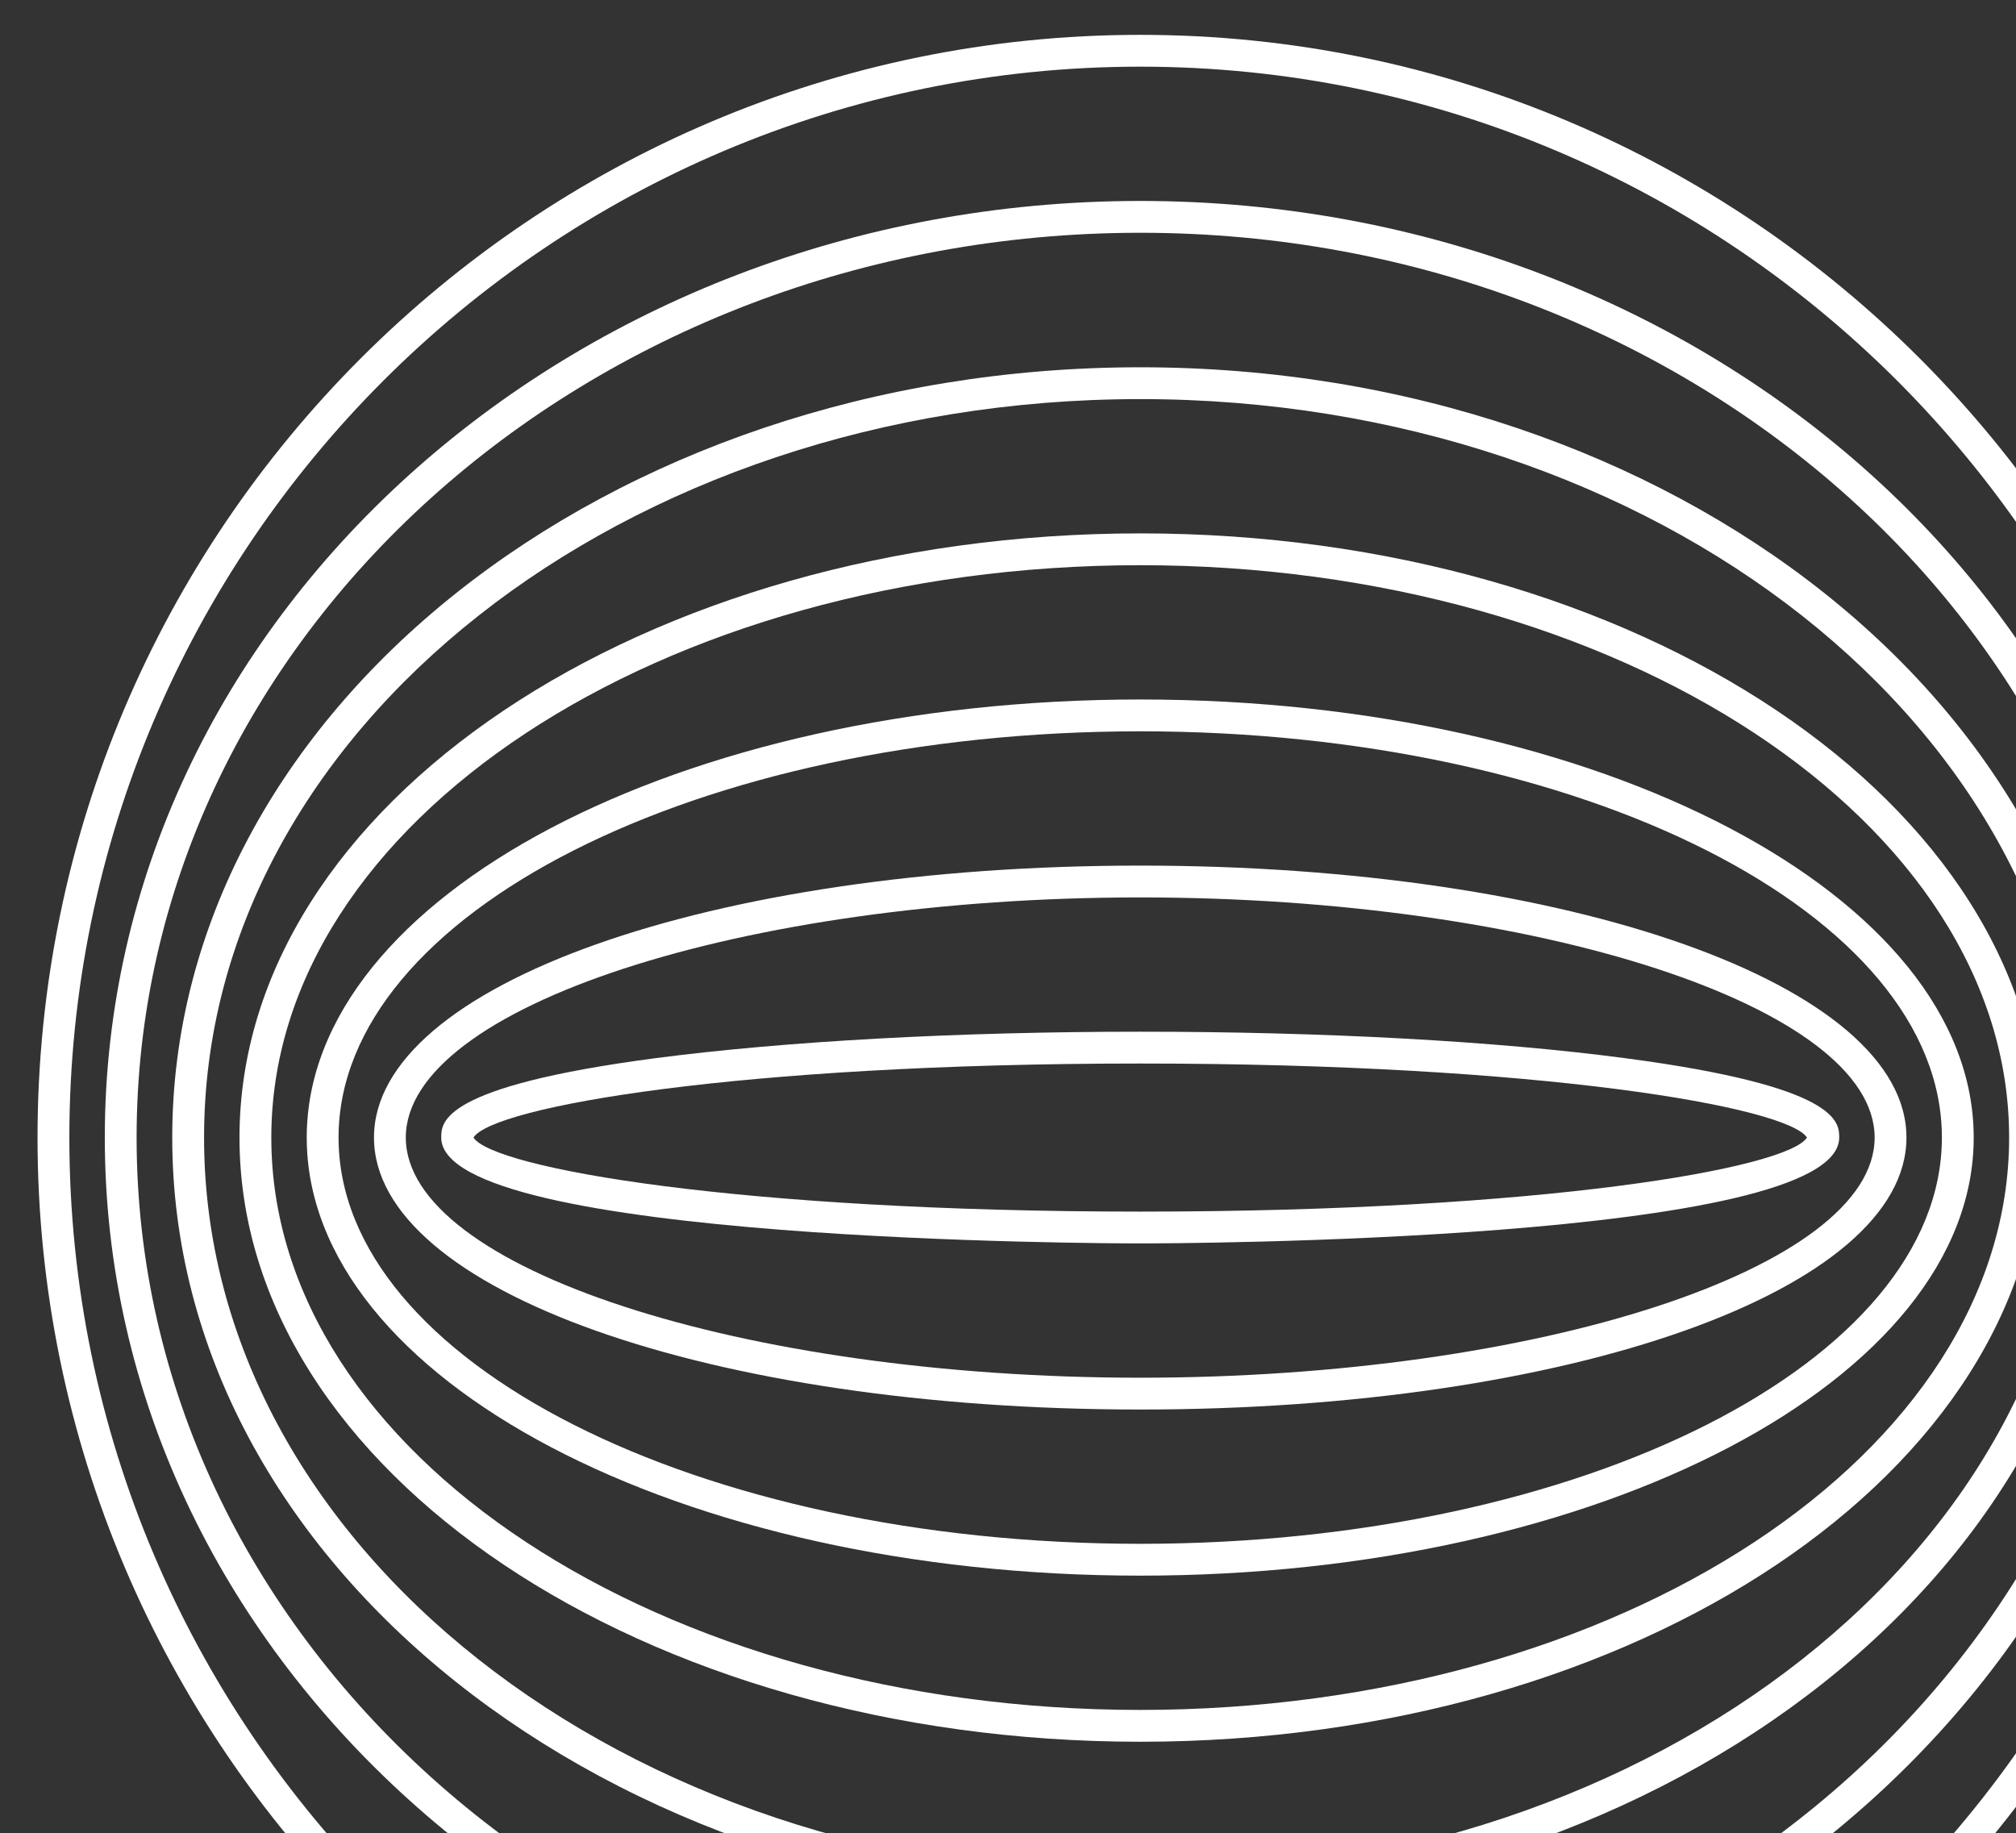
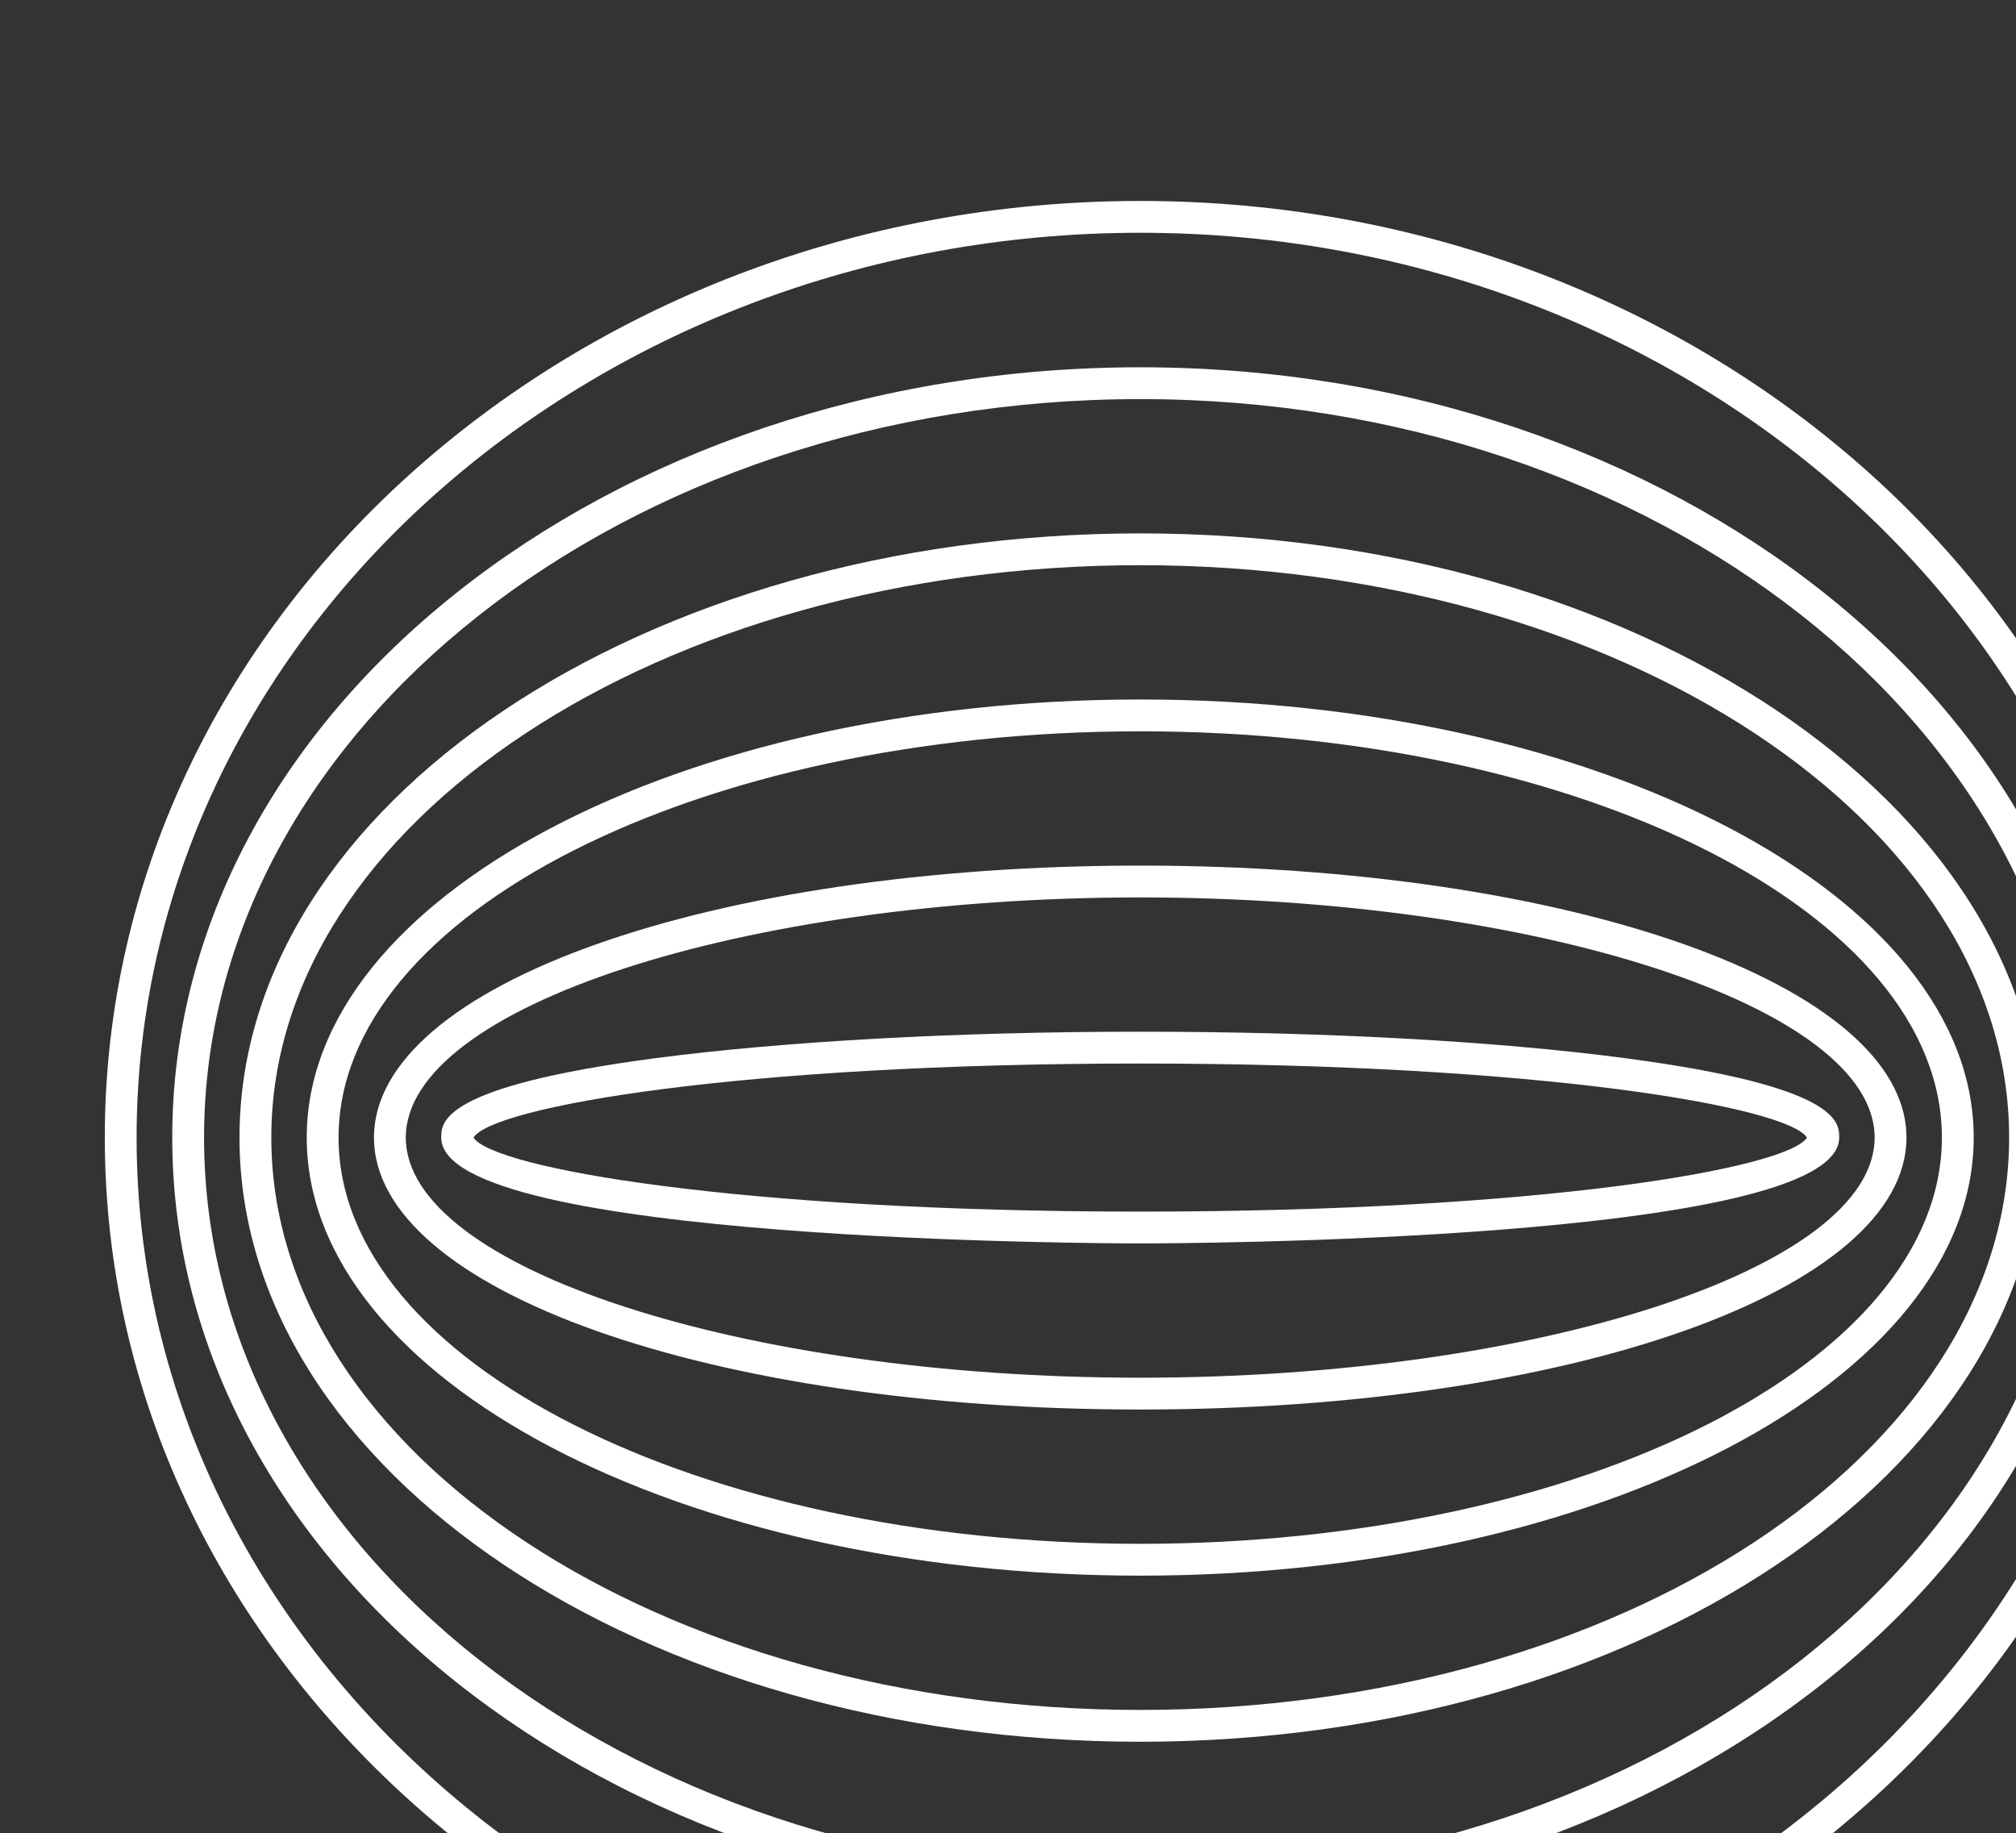
<svg xmlns="http://www.w3.org/2000/svg" width="375" height="341" viewBox="0 0 375 341">
  <rect x="0" y="0" width="375" height="341" fill="#333333" stroke="none" />
  <defs>
    <clipPath id="clip-path">
      <rect id="Rectángulo_1" data-name="Rectángulo 1" width="375" height="341" transform="translate(1545 739)" fill="#fff" stroke="#707070" stroke-width="1" />
    </clipPath>
  </defs>
  <g id="ico-isotipo" transform="translate(-1545 -739)" clip-path="url(#clip-path)">
    <g id="Grupo_1" data-name="Grupo 1" transform="translate(1551.982 745.482)">
-       <path id="Trazado_1" data-name="Trazado 1" d="M205.112,410.225C92.02,410.225,0,318.2,0,205.112S92.02,0,205.112,0,410.225,92.02,410.225,205.112,318.2,410.225,205.112,410.225Zm0-404.306C95.3,5.919,5.919,95.256,5.919,205.112S95.256,404.306,205.112,404.306s199.194-89.337,199.194-199.194S314.969,5.919,205.112,5.919Z" fill="#fff" />
      <path id="Trazado_2" data-name="Trazado 2" d="M195.774,356.221c-106.187,0-192.6-78.131-192.6-174.176S89.548,7.83,195.774,7.83s192.6,78.131,192.6,174.215S302,356.221,195.774,356.221Zm0-342.472c-102.911,0-186.685,75.487-186.685,168.3S92.823,350.3,195.774,350.3s186.685-75.487,186.685-168.257S298.725,13.749,195.774,13.749Z" transform="translate(9.339 23.067)" fill="#fff" />
      <path id="Trazado_3" data-name="Trazado 3" d="M186.405,302.228c-99.281,0-180.055-64.28-180.055-143.279S87.124,15.67,186.405,15.67,366.5,79.95,366.5,158.949,285.726,302.228,186.405,302.228Zm0-280.639c-96.045,0-174.136,61.636-174.136,137.36S90.4,296.309,186.405,296.309s174.176-61.636,174.176-137.36S282.451,21.589,186.405,21.589Z" transform="translate(18.707 46.164)" fill="#fff" />
      <path id="Trazado_4" data-name="Trazado 4" d="M177.067,248.264c-92.415,0-167.547-50.43-167.547-112.382S84.691,23.5,177.067,23.5,344.613,73.93,344.613,135.882,269.442,248.264,177.067,248.264Zm0-218.845c-89.14,0-161.628,47.746-161.628,106.463S87.966,242.345,177.067,242.345,338.694,194.6,338.694,135.882,266.167,29.419,177.067,29.419Z" transform="translate(28.046 69.231)" fill="#fff" />
      <path id="Trazado_5" data-name="Trazado 5" d="M167.728,194.3c-85.51,0-155.038-36.54-155.038-81.485S82.258,31.33,167.728,31.33s155.038,36.54,155.038,81.485S253.2,194.3,167.728,194.3Zm0-157.05c-82.234,0-149.119,33.9-149.119,75.566S85.493,188.38,167.728,188.38s149.119-33.9,149.119-75.566S249.923,37.249,167.728,37.249Z" transform="translate(37.385 92.298)" fill="#fff" />
      <path id="Trazado_6" data-name="Trazado 6" d="M158.389,140.335c-79.946,0-142.529-22.216-142.529-50.588S78.483,39.16,158.389,39.16,300.918,61.376,300.918,89.748,238.3,140.335,158.389,140.335Zm0-95.256c-74.066,0-136.61,20.44-136.61,44.669s62.583,44.669,136.61,44.669S295,113.976,295,89.748,232.416,45.079,158.389,45.079Z" transform="translate(46.723 115.365)" fill="#fff" />
      <path id="Trazado_7" data-name="Trazado 7" d="M149.05,86.371c-5.327,0-130.02-.237-130.02-19.69,0-2.841,0-9.51,39.776-14.758C82.916,48.766,115,46.99,149.05,46.99s66.135,1.736,90.245,4.932c39.776,5.248,39.776,11.917,39.776,14.758C279.071,86.134,154.338,86.371,149.05,86.371ZM25.028,66.68C28.7,72.363,74.234,80.452,149.05,80.452S269.442,72.4,273.073,66.68C269.4,61,223.866,52.909,149.05,52.909S28.658,60.959,25.028,66.68Z" transform="translate(56.062 138.432)" fill="#fff" />
    </g>
  </g>
</svg>